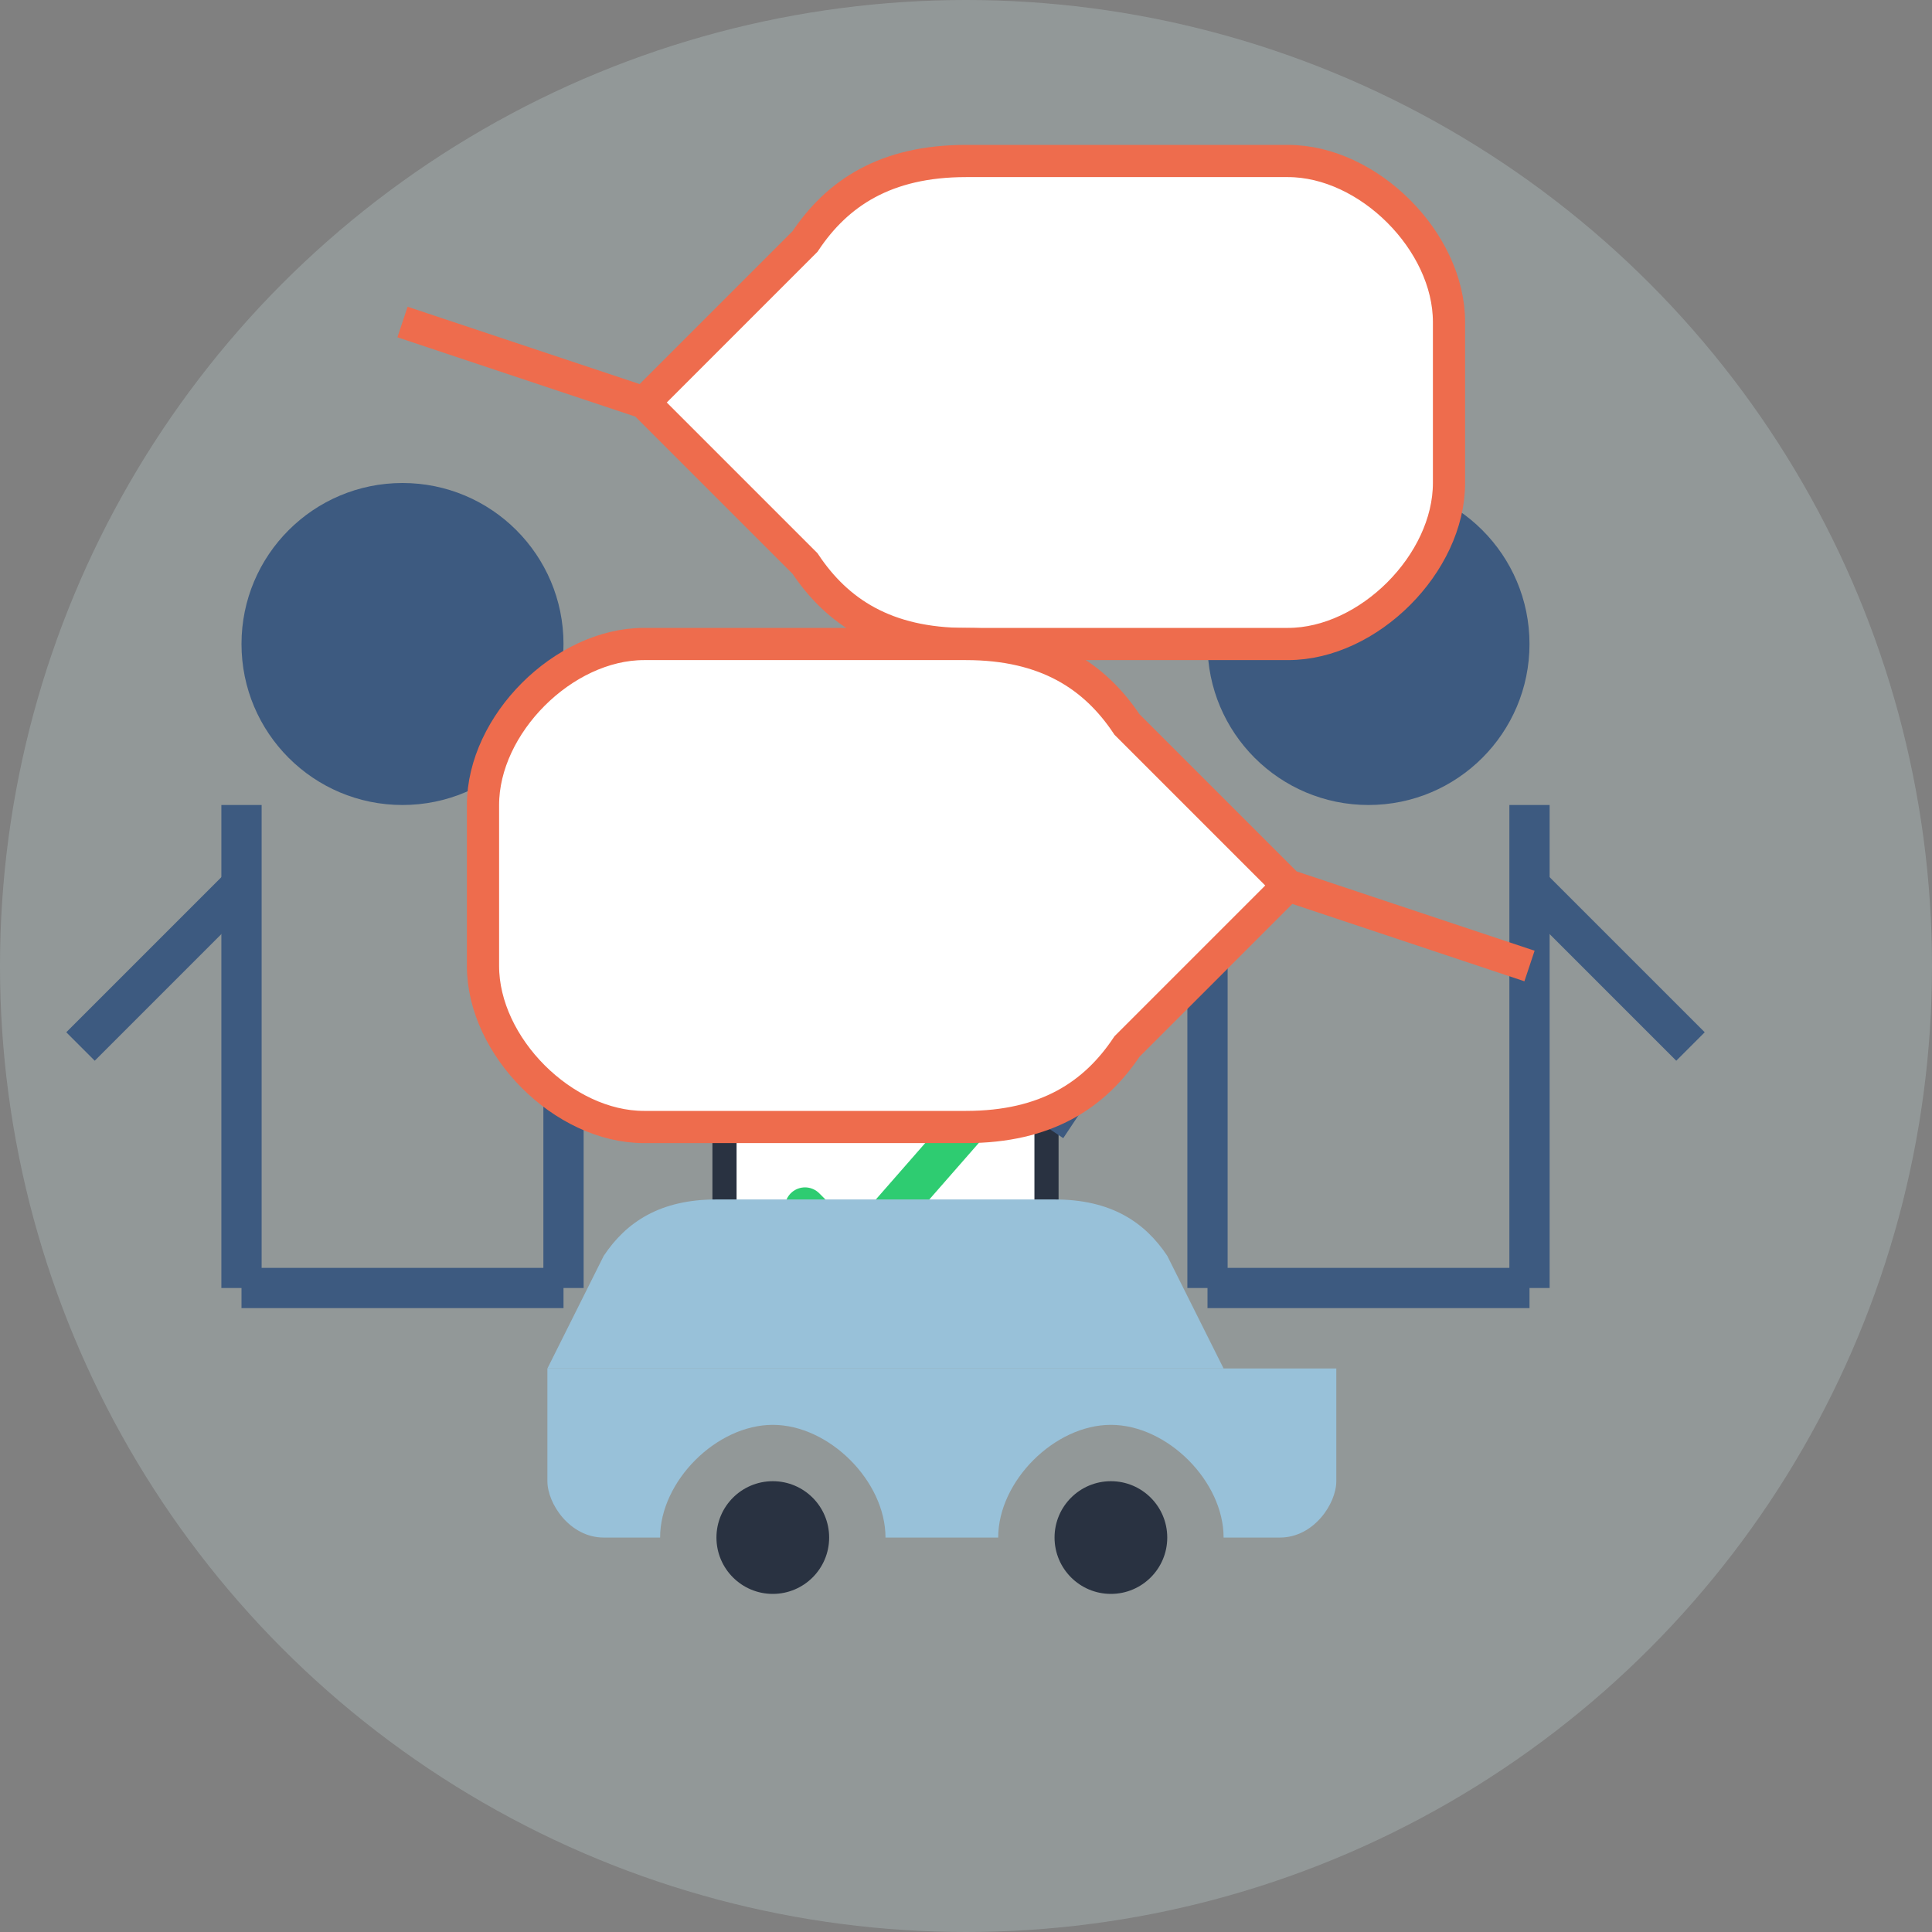
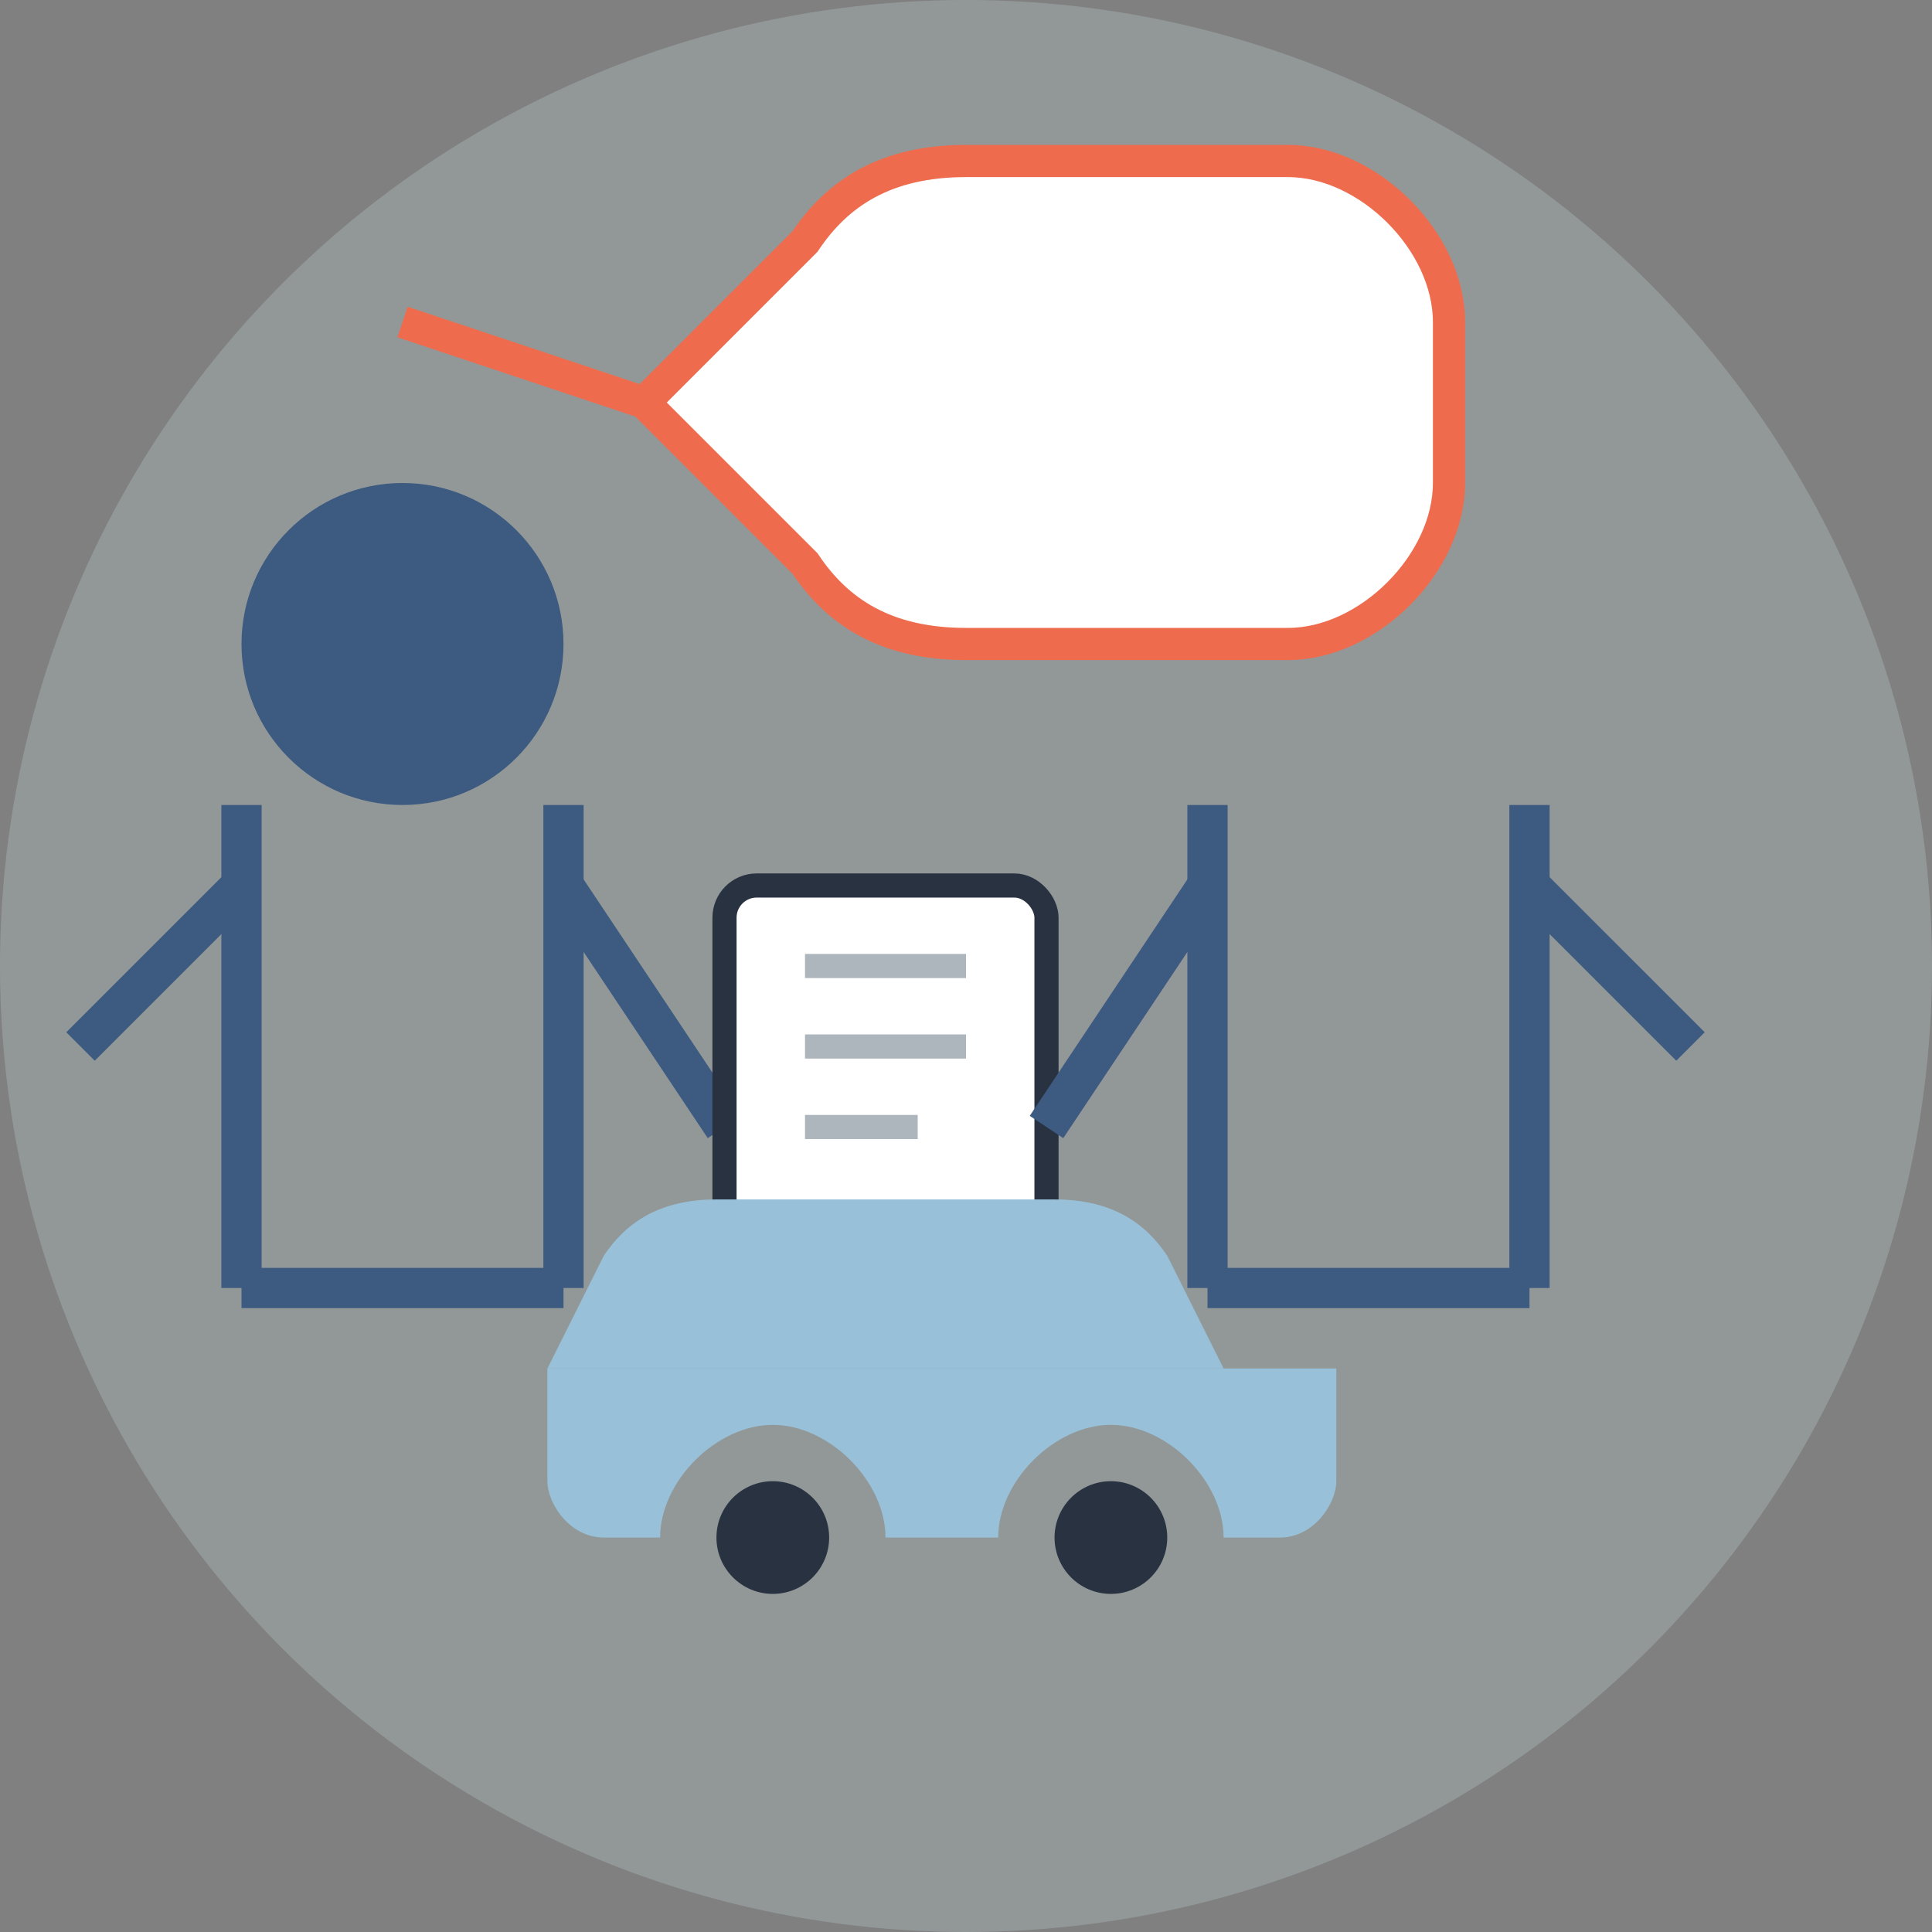
<svg xmlns="http://www.w3.org/2000/svg" width="120" height="120" viewBox="0 0 120 120">
  <rect x="0" y="0" width="120" height="120" fill="#808080" stroke="none" />
  <style>
    .bg { fill: #E0FBFC; opacity: 0.2; }
    .person { fill: #3D5A80; }
    .person-outline { fill: none; stroke: #3D5A80; stroke-width: 2.5; }
    .car { fill: #98C1D9; }
    .document { fill: white; stroke: #293241; stroke-width: 1.5; }
    .document-line { stroke: #ADB5BD; stroke-width: 1.5; }
    .speech-bubble { fill: white; stroke: #EE6C4D; stroke-width: 2; }
    .check { stroke: #2ECC71; stroke-width: 2.5; stroke-linecap: round; stroke-linejoin: round; fill: none; }
  </style>
  <circle class="bg" cx="60" cy="60" r="60" />
  <g transform="translate(25, 40)">
    <circle class="person" cx="0" cy="0" r="10" />
    <path class="person-outline" d="M-10,10 L-10,40 M10,10 L10,40 M-10,40 L10,40" />
    <path class="person-outline" d="M-10,15 L-20,25 M10,15 L20,30" />
    <g transform="translate(20, 30)">
      <rect class="document" x="0" y="-15" width="20" height="25" rx="2" />
      <line class="document-line" x1="5" y1="-10" x2="15" y2="-10" />
      <line class="document-line" x1="5" y1="-5" x2="15" y2="-5" />
      <line class="document-line" x1="5" y1="0" x2="12" y2="0" />
-       <path class="check" d="M5,5 L8,8 L15,0" />
    </g>
  </g>
  <g transform="translate(85, 40)">
-     <circle class="person" cx="0" cy="0" r="10" />
    <path class="person-outline" d="M-10,10 L-10,40 M10,10 L10,40 M-10,40 L10,40" />
    <path class="person-outline" d="M-10,15 L-20,30 M10,15 L20,25" />
  </g>
  <g transform="translate(55, 85) scale(0.7)">
    <path class="car" d="M-30,0 L30,0 L25,-10 C23,-13 20,-15 15,-15 L-15,-15 C-20,-15 -23,-13 -25,-10 L-30,0 Z" />
    <path class="car" d="M-30,0 L-30,10 C-30,12 -28,15 -25,15 L-20,15 C-20,10 -15,5 -10,5 C-5,5 0,10 0,15 L10,15 C10,10 15,5 20,5 C25,5 30,10 30,15 L35,15 C38,15 40,12 40,10 L40,0 L-30,0 Z" />
    <circle fill="#293241" cx="-10" cy="15" r="5" />
    <circle fill="#293241" cx="20" cy="15" r="5" />
  </g>
  <g>
    <path class="speech-bubble" d="M25,20 L40,25 L50,15 C52,12 55,10 60,10 L80,10 C85,10 90,15 90,20 L90,30 C90,35 85,40 80,40 L60,40 C55,40 52,38 50,35 L40,25" />
-     <path class="speech-bubble" d="M95,60 L80,55 L70,65 C68,68 65,70 60,70 L40,70 C35,70 30,65 30,60 L30,50 C30,45 35,40 40,40 L60,40 C65,40 68,42 70,45 L80,55" />
  </g>
</svg>